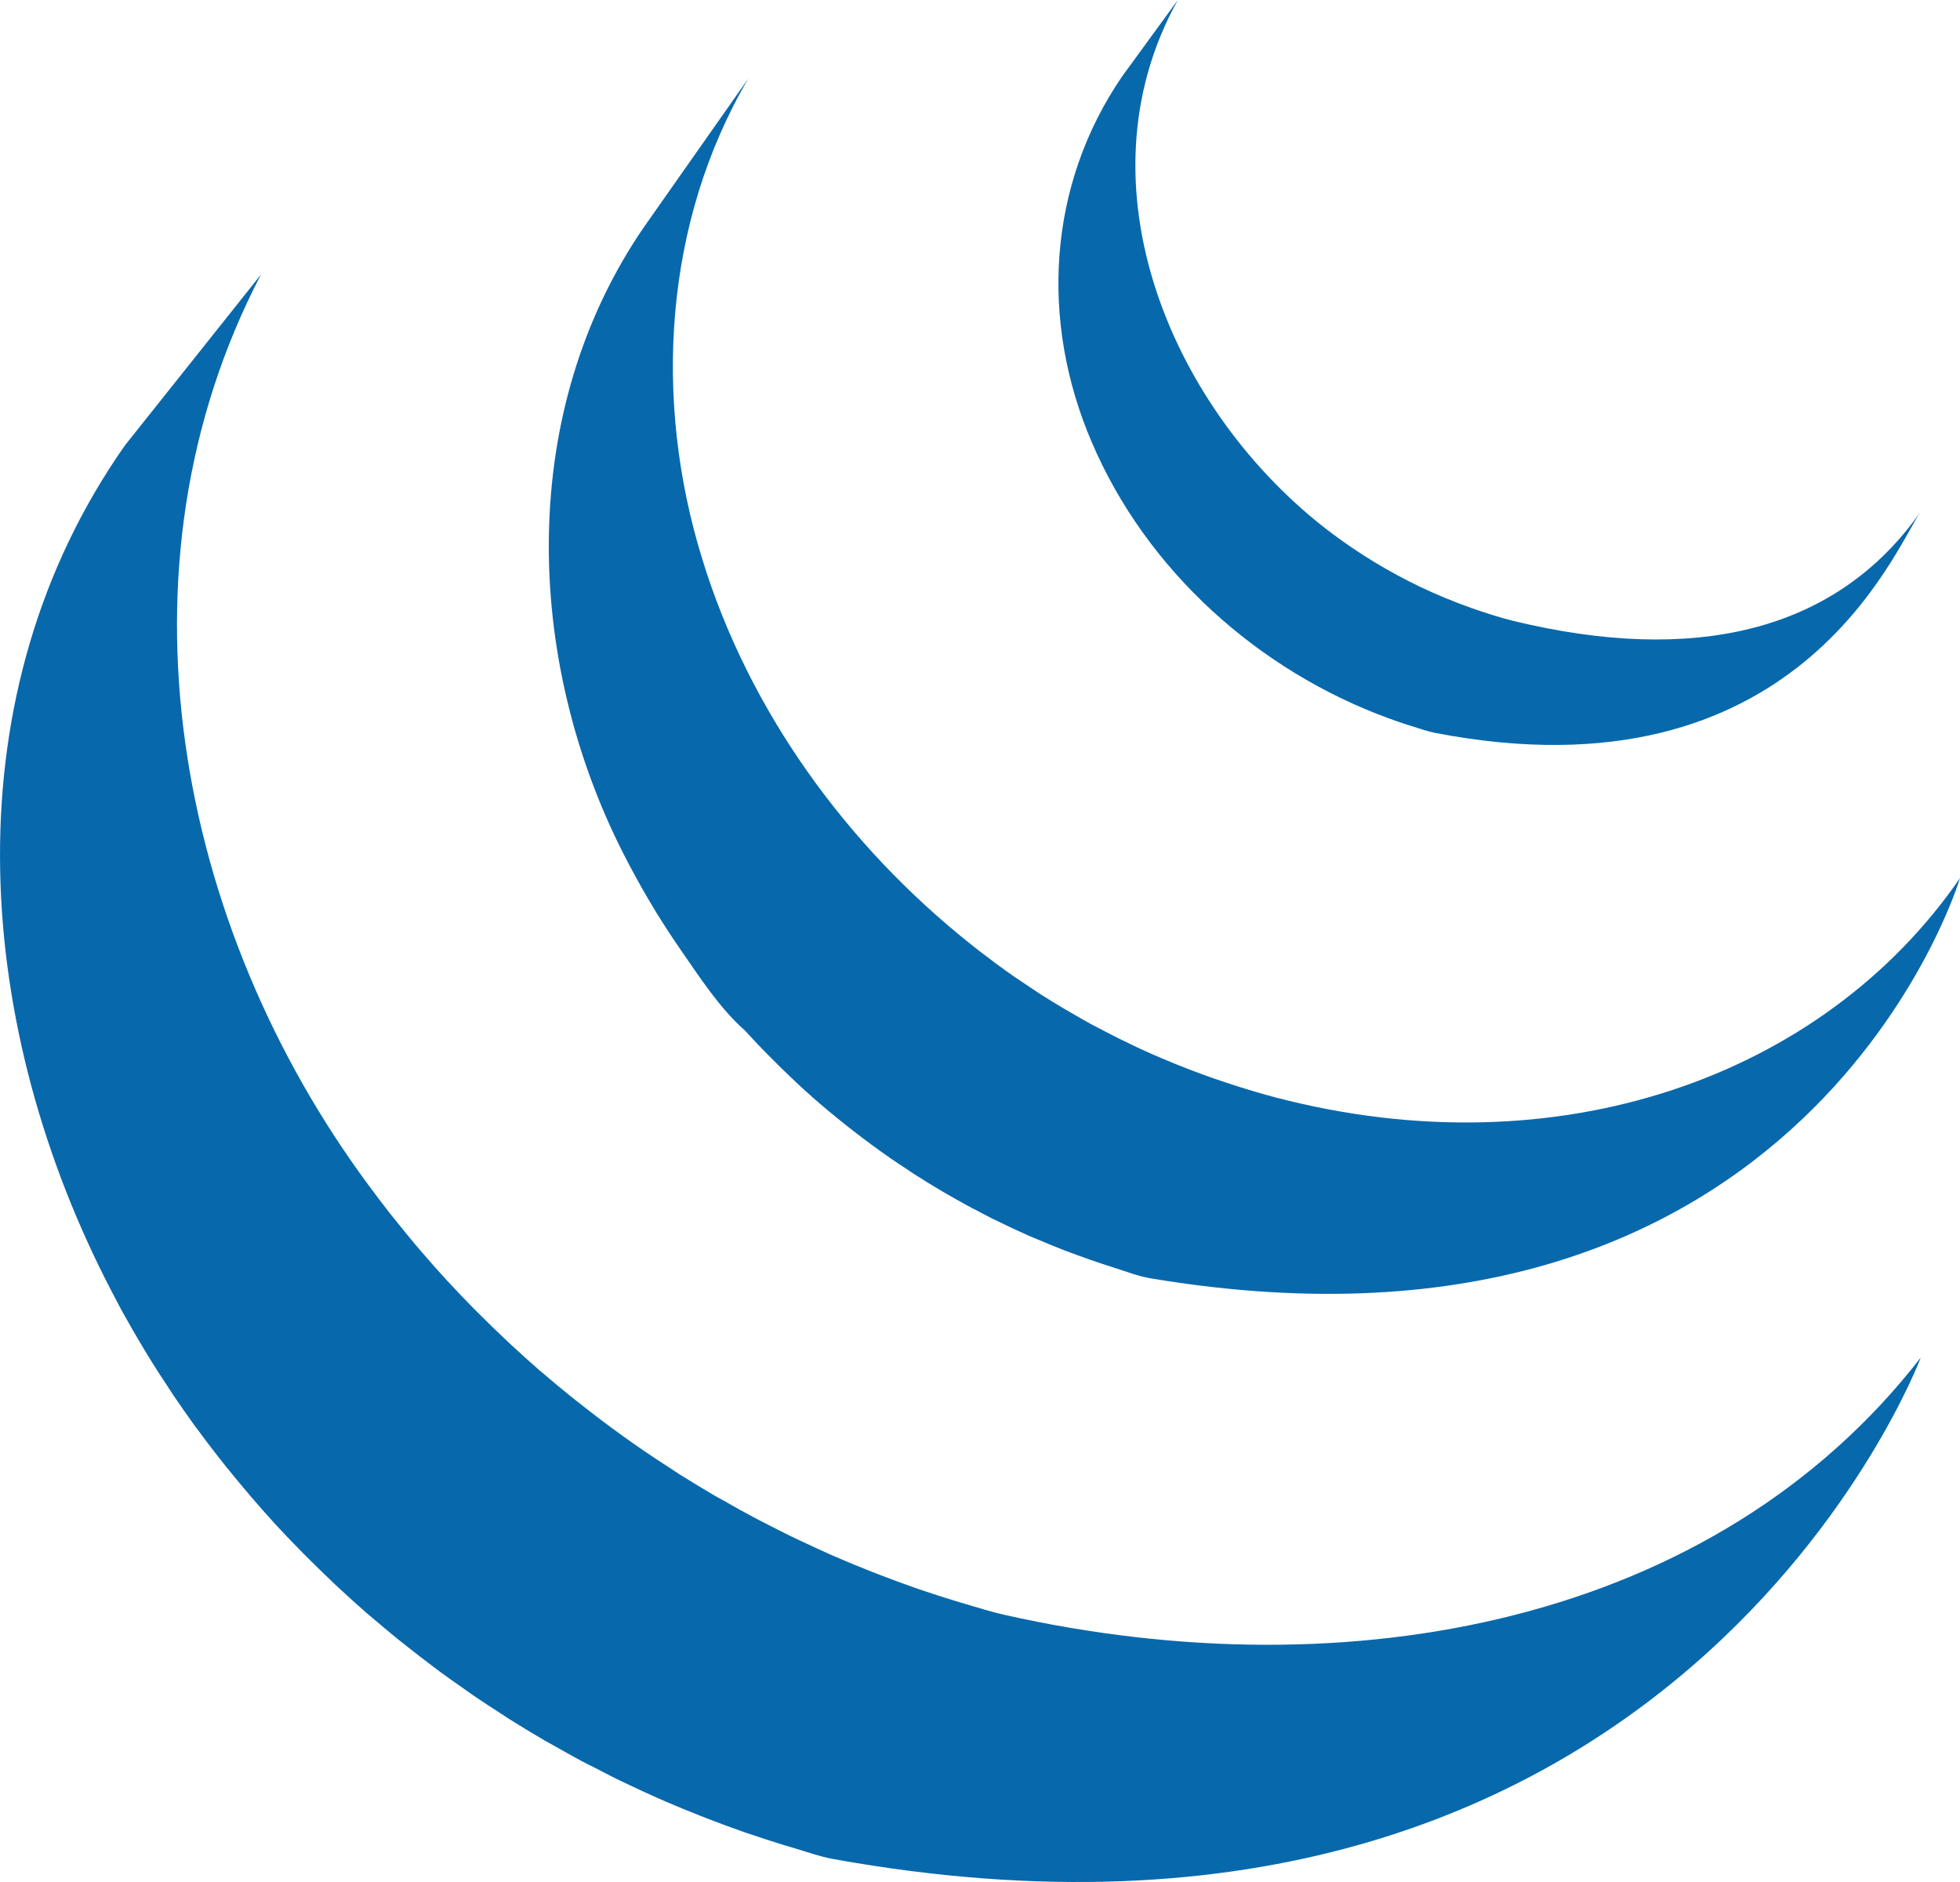
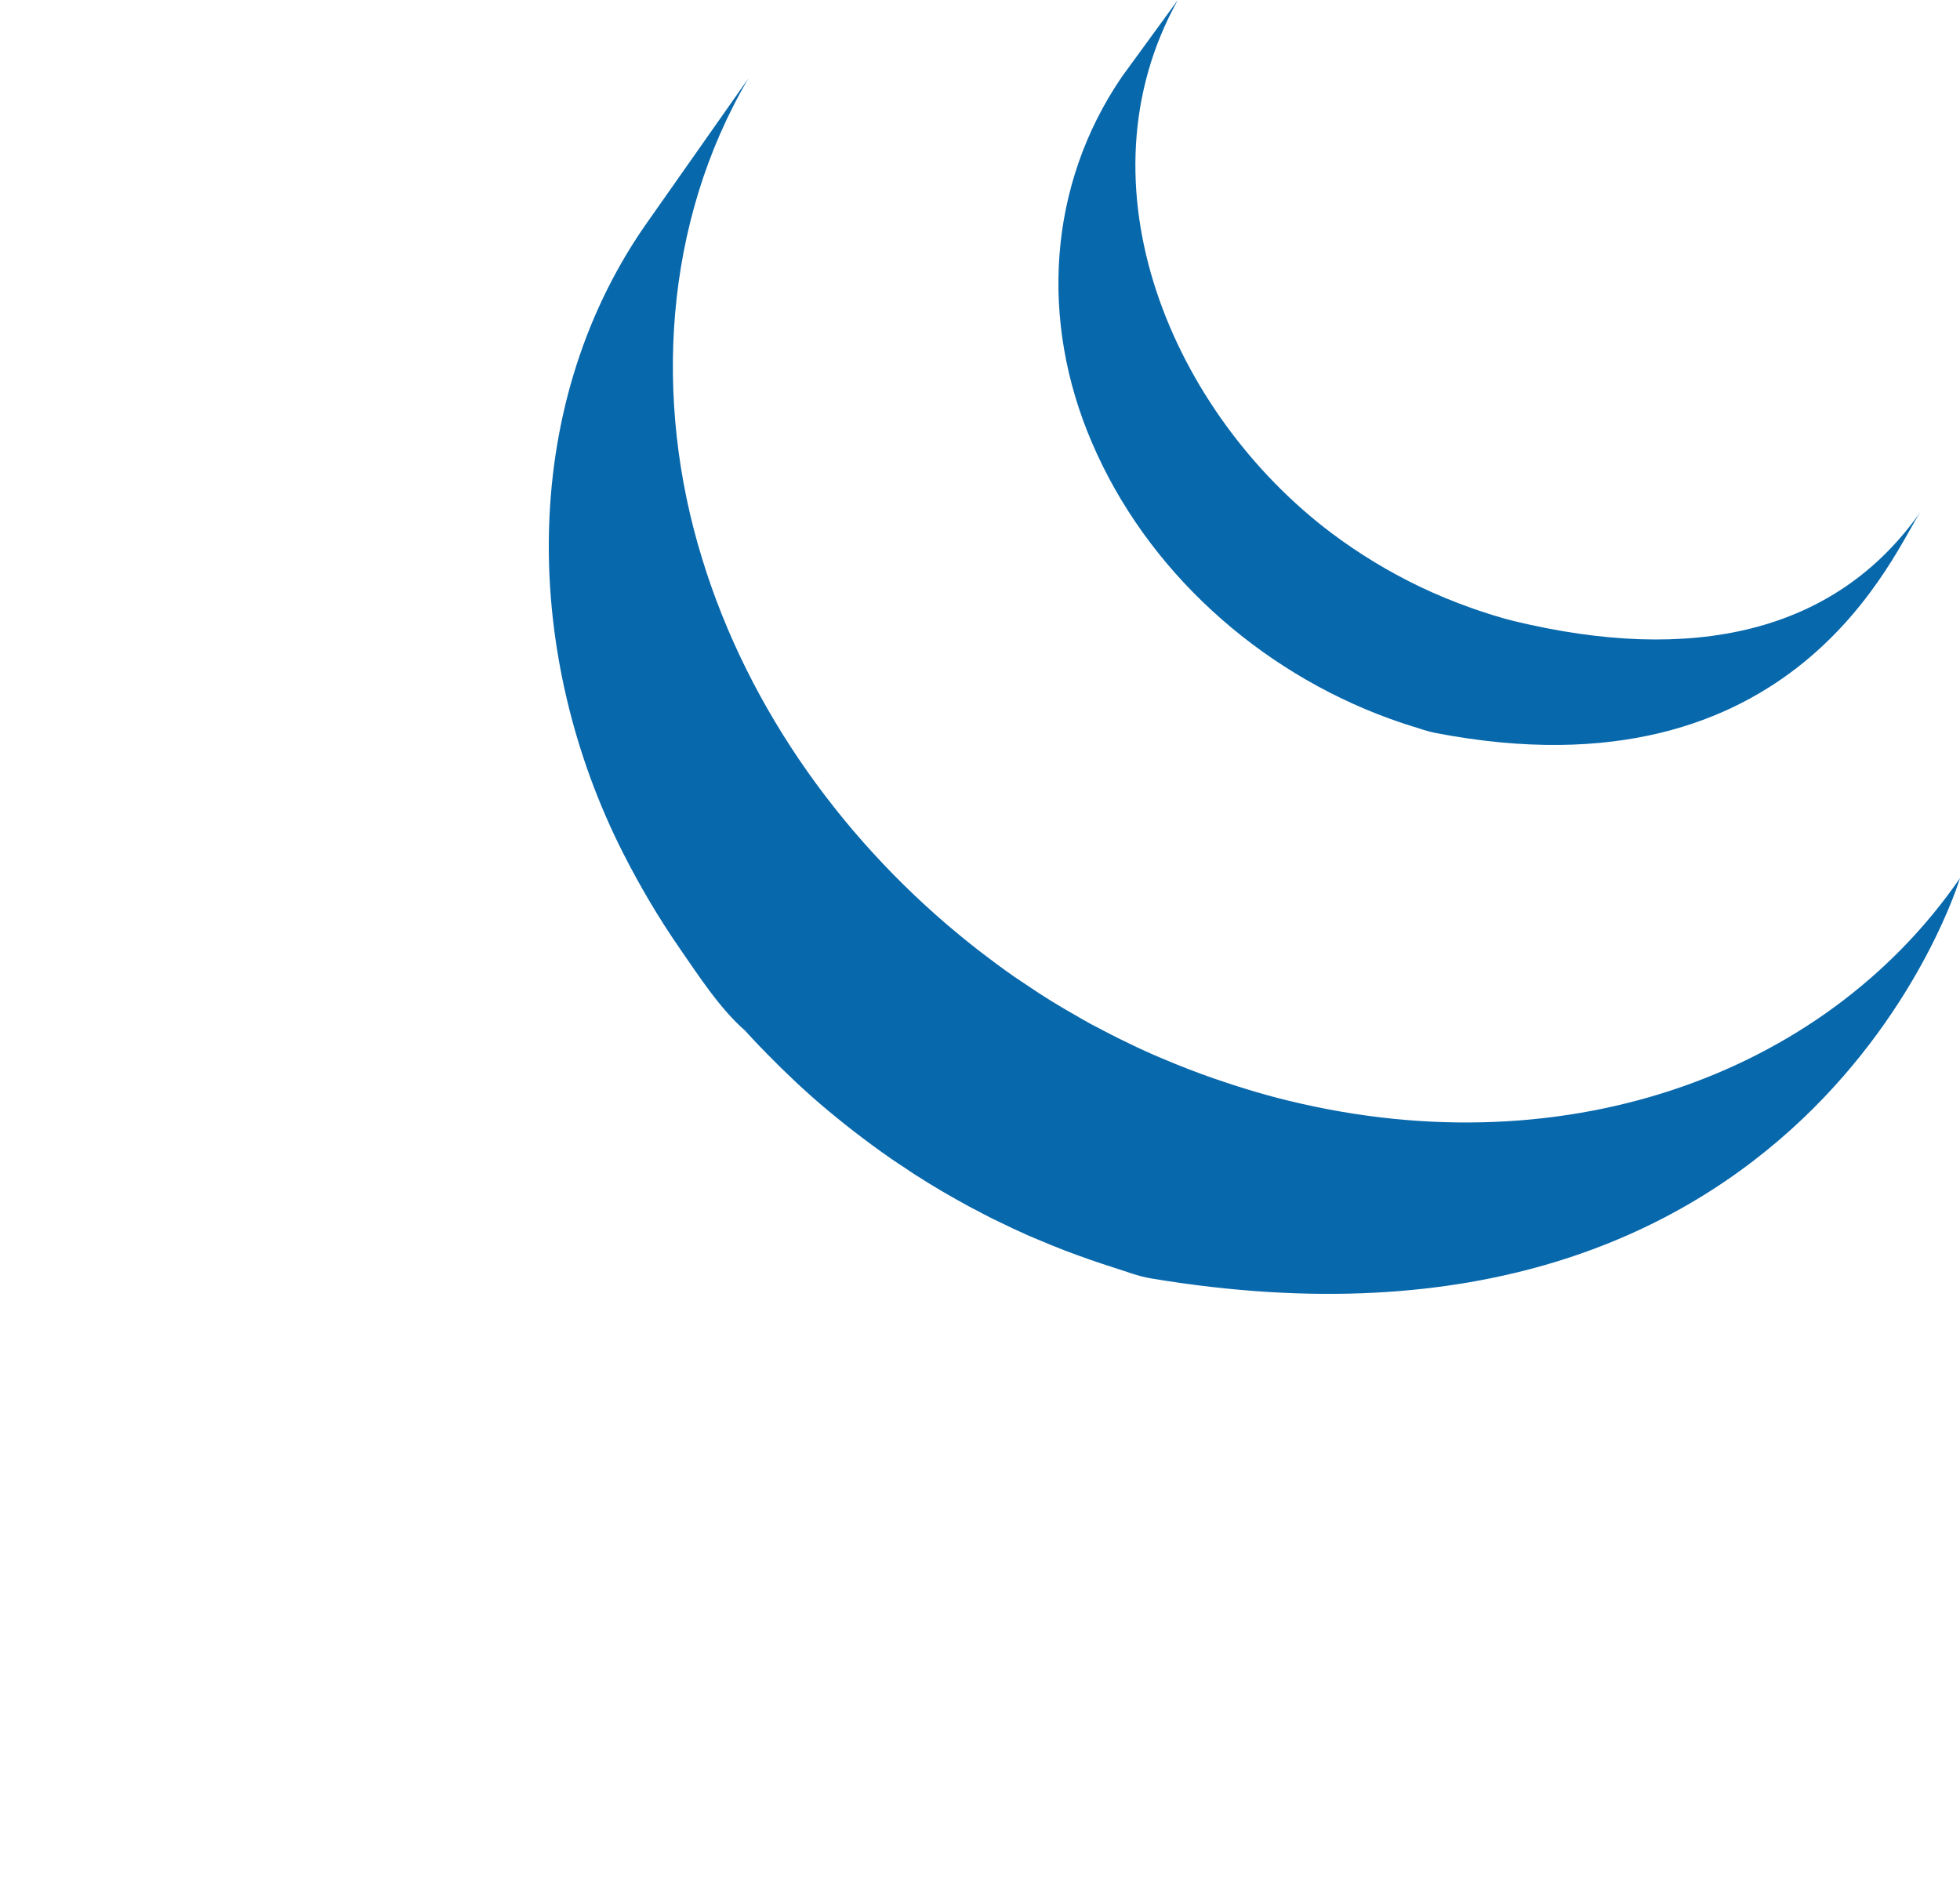
<svg xmlns="http://www.w3.org/2000/svg" width="50" height="48" viewBox="0 0 50 48" fill="none">
-   <path d="M3.189 11.357C-1.257 17.683 -0.703 25.913 2.693 32.635C2.773 32.796 2.858 32.955 2.941 33.113C2.995 33.214 3.045 33.317 3.1 33.416C3.131 33.475 3.167 33.533 3.199 33.59C3.257 33.697 3.316 33.799 3.376 33.904C3.482 34.088 3.59 34.271 3.7 34.454C3.762 34.554 3.822 34.655 3.885 34.756C4.008 34.952 4.133 35.145 4.262 35.338C4.315 35.421 4.367 35.503 4.422 35.583C4.599 35.845 4.78 36.105 4.967 36.362C4.971 36.368 4.977 36.376 4.982 36.383C5.012 36.424 5.044 36.464 5.074 36.505C5.236 36.725 5.402 36.943 5.571 37.159C5.633 37.237 5.695 37.316 5.758 37.395C5.908 37.581 6.061 37.767 6.217 37.953C6.275 38.022 6.333 38.092 6.392 38.16C6.601 38.404 6.814 38.646 7.031 38.883C7.035 38.887 7.04 38.892 7.044 38.896C7.053 38.907 7.061 38.913 7.069 38.923C7.281 39.153 7.499 39.377 7.719 39.602C7.787 39.671 7.857 39.741 7.927 39.809C8.098 39.979 8.271 40.147 8.446 40.313C8.517 40.38 8.587 40.449 8.658 40.513C8.892 40.731 9.128 40.945 9.369 41.154C9.373 41.157 9.376 41.16 9.38 41.163C9.421 41.199 9.464 41.232 9.504 41.267C9.716 41.449 9.933 41.63 10.15 41.807C10.239 41.878 10.328 41.948 10.418 42.019C10.595 42.159 10.775 42.299 10.956 42.435C11.052 42.507 11.147 42.58 11.244 42.652C11.444 42.797 11.645 42.941 11.848 43.081C11.922 43.134 11.994 43.185 12.068 43.236C12.089 43.25 12.108 43.264 12.129 43.278C12.321 43.41 12.519 43.536 12.715 43.663C12.8 43.718 12.884 43.776 12.969 43.83C13.271 44.02 13.578 44.207 13.888 44.387C13.972 44.435 14.057 44.481 14.142 44.529C14.37 44.659 14.599 44.787 14.831 44.912C14.957 44.979 15.086 45.042 15.213 45.106C15.377 45.191 15.54 45.278 15.706 45.36C15.744 45.379 15.783 45.397 15.82 45.414C15.887 45.447 15.955 45.478 16.022 45.511C16.28 45.634 16.541 45.754 16.804 45.87C16.86 45.894 16.914 45.919 16.969 45.943C17.271 46.073 17.575 46.198 17.882 46.318C17.955 46.348 18.029 46.376 18.104 46.405C18.387 46.513 18.675 46.62 18.964 46.721C19.001 46.733 19.036 46.745 19.072 46.758C19.39 46.867 19.71 46.969 20.032 47.069C20.109 47.09 20.186 47.115 20.264 47.137C20.592 47.235 20.916 47.352 21.255 47.414C42.755 51.296 49 34.623 49 34.623C43.755 41.388 34.444 43.172 25.623 41.186C25.289 41.111 24.965 41.008 24.639 40.912C24.556 40.888 24.475 40.863 24.393 40.839C24.075 40.742 23.759 40.64 23.445 40.533C23.402 40.518 23.359 40.502 23.315 40.487C23.034 40.389 22.756 40.286 22.479 40.18C22.401 40.149 22.323 40.12 22.245 40.089C21.941 39.97 21.64 39.846 21.342 39.717C21.281 39.691 21.222 39.664 21.162 39.639C20.906 39.524 20.653 39.408 20.401 39.288C20.328 39.253 20.255 39.22 20.181 39.184C19.983 39.088 19.787 38.986 19.592 38.887C19.461 38.819 19.328 38.754 19.199 38.683C18.96 38.557 18.726 38.425 18.493 38.291C18.414 38.247 18.334 38.205 18.255 38.16C17.945 37.979 17.639 37.792 17.336 37.603C17.252 37.55 17.17 37.493 17.088 37.439C16.868 37.298 16.649 37.155 16.434 37.008C16.362 36.961 16.294 36.909 16.223 36.862C16.015 36.716 15.809 36.569 15.605 36.419C15.512 36.351 15.421 36.282 15.331 36.214C15.144 36.072 14.957 35.929 14.773 35.782C14.69 35.717 14.606 35.651 14.524 35.585C14.29 35.394 14.058 35.202 13.829 35.005C13.805 34.984 13.779 34.964 13.753 34.942C13.506 34.727 13.263 34.506 13.023 34.284C12.953 34.219 12.885 34.154 12.817 34.088C12.639 33.921 12.464 33.752 12.292 33.579C12.223 33.511 12.154 33.444 12.087 33.376C11.868 33.154 11.653 32.929 11.443 32.701C11.432 32.69 11.421 32.679 11.411 32.668C11.188 32.427 10.971 32.181 10.758 31.932C10.7 31.863 10.644 31.798 10.586 31.731C10.428 31.541 10.27 31.349 10.116 31.156C10.059 31.086 10.001 31.015 9.944 30.943C9.759 30.705 9.578 30.468 9.401 30.227C4.504 23.613 2.744 14.491 6.659 7" fill="#0868AC" />
  <path d="M16.439 5.775C13.191 10.484 13.368 16.788 15.901 21.768C16.326 22.603 16.803 23.413 17.337 24.185C17.824 24.887 18.363 25.724 19.009 26.288C19.244 26.548 19.488 26.801 19.738 27.05C19.801 27.115 19.866 27.177 19.93 27.241C20.173 27.478 20.419 27.712 20.675 27.938C20.685 27.946 20.694 27.957 20.705 27.965C20.707 27.968 20.71 27.969 20.712 27.972C20.994 28.221 21.285 28.461 21.581 28.697C21.647 28.747 21.712 28.8 21.779 28.852C22.076 29.081 22.378 29.306 22.688 29.521C22.698 29.528 22.706 29.534 22.715 29.541C22.852 29.636 22.991 29.725 23.13 29.817C23.196 29.86 23.259 29.907 23.326 29.948C23.548 30.091 23.772 30.23 24.001 30.364C24.033 30.384 24.064 30.401 24.096 30.42C24.293 30.534 24.492 30.646 24.692 30.755C24.762 30.795 24.833 30.829 24.904 30.866C25.042 30.939 25.18 31.013 25.321 31.084C25.342 31.094 25.363 31.104 25.384 31.113C25.67 31.255 25.959 31.391 26.253 31.521C26.316 31.549 26.381 31.574 26.445 31.601C26.681 31.701 26.919 31.799 27.158 31.892C27.259 31.931 27.362 31.968 27.463 32.005C27.68 32.086 27.898 32.16 28.118 32.234C28.217 32.266 28.314 32.299 28.414 32.33C28.726 32.428 29.035 32.551 29.36 32.605C46.129 35.405 50 22.396 50 22.396C46.51 27.46 39.752 29.876 32.541 27.99C32.22 27.905 31.905 27.813 31.591 27.713C31.495 27.684 31.401 27.652 31.305 27.62C31.082 27.547 30.861 27.471 30.641 27.39C30.541 27.353 30.44 27.316 30.341 27.277C30.101 27.184 29.862 27.087 29.626 26.987C29.562 26.959 29.497 26.934 29.434 26.905C29.138 26.775 28.846 26.638 28.559 26.495C28.411 26.422 28.265 26.345 28.12 26.27C28.036 26.226 27.951 26.182 27.867 26.139C27.68 26.037 27.495 25.93 27.312 25.823C27.268 25.798 27.223 25.774 27.179 25.747C26.952 25.614 26.729 25.476 26.507 25.334C26.438 25.29 26.373 25.242 26.304 25.198C26.158 25.102 26.012 25.005 25.869 24.907C25.56 24.692 25.259 24.467 24.963 24.239C24.894 24.185 24.826 24.132 24.759 24.078C21.602 21.566 19.1 18.134 17.91 14.243C16.663 10.207 16.932 5.676 19.092 2" fill="#0868AC" />
  <path d="M28.622 1.954C26.717 4.741 26.53 8.202 27.852 11.28C29.245 14.546 32.101 17.109 35.434 18.324C35.572 18.375 35.709 18.421 35.849 18.468C35.909 18.486 35.97 18.506 36.031 18.525C36.227 18.586 36.422 18.657 36.625 18.695C45.837 20.465 48.335 13.996 49 13.044C46.811 16.177 43.133 16.929 38.621 15.84C38.264 15.753 37.873 15.626 37.529 15.505C37.088 15.348 36.654 15.17 36.232 14.969C35.431 14.586 34.667 14.122 33.959 13.59C29.921 10.544 27.412 4.733 30.047 0" fill="#0868AC" />
</svg>